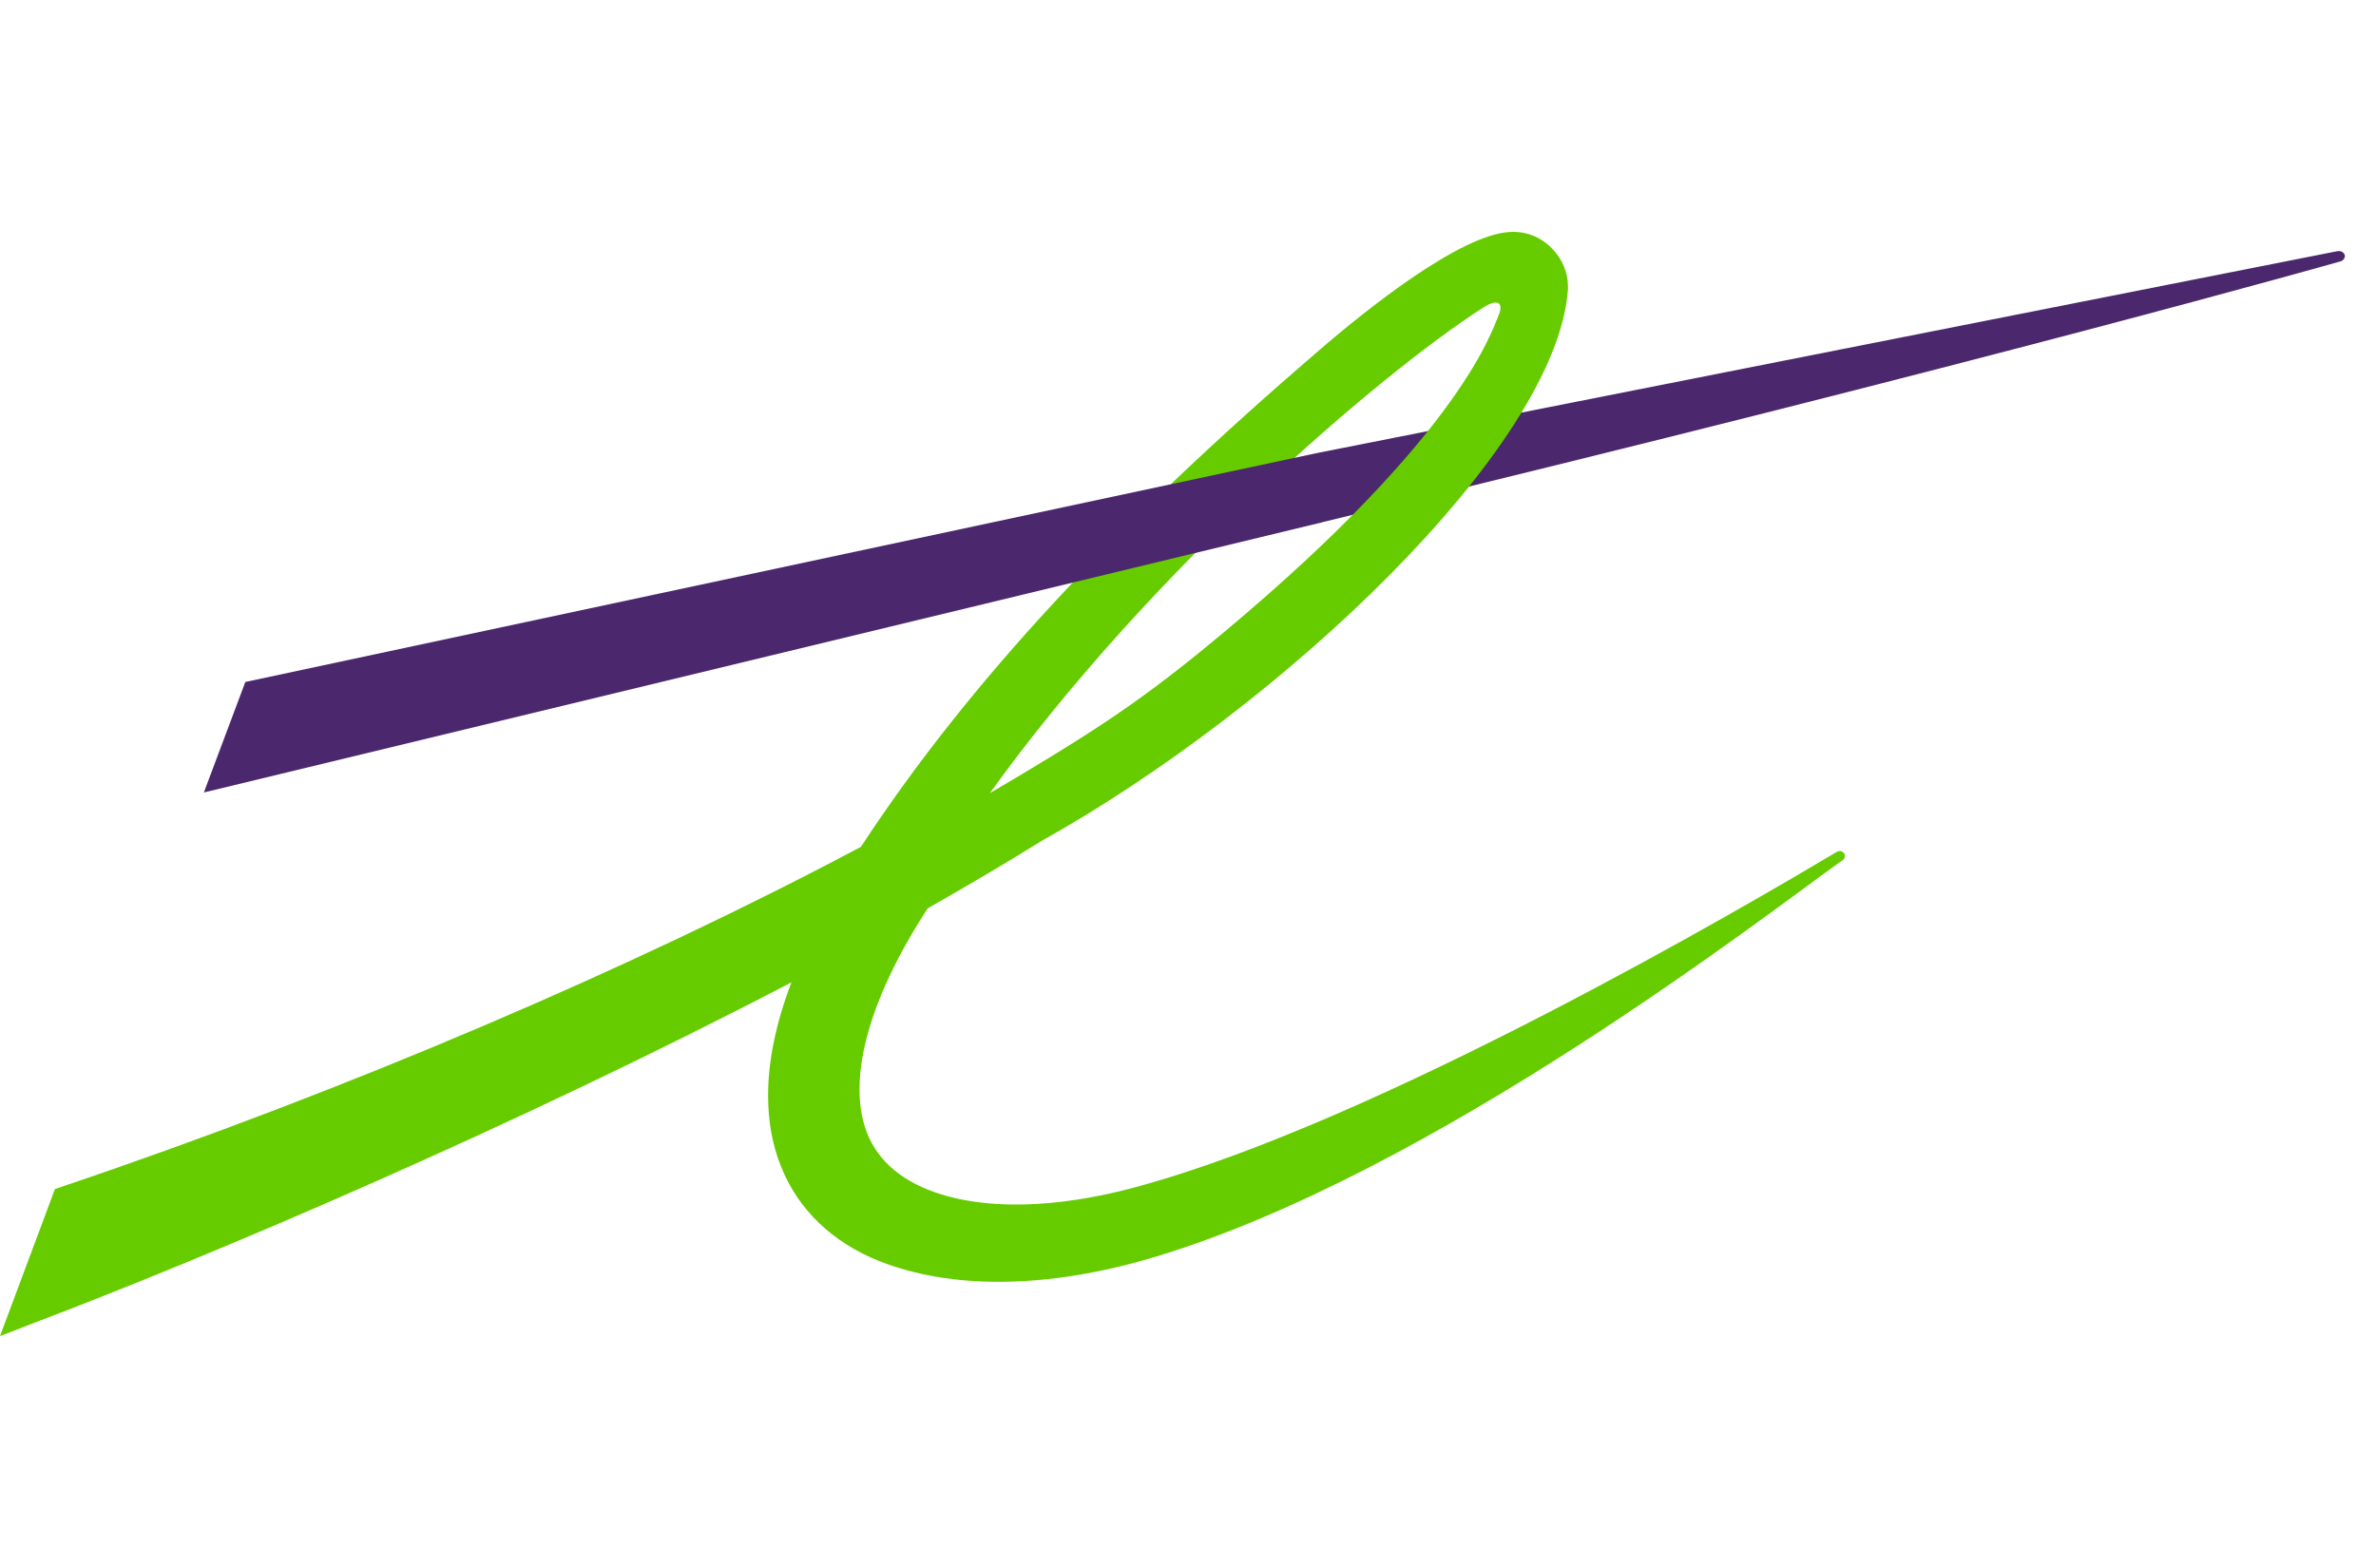
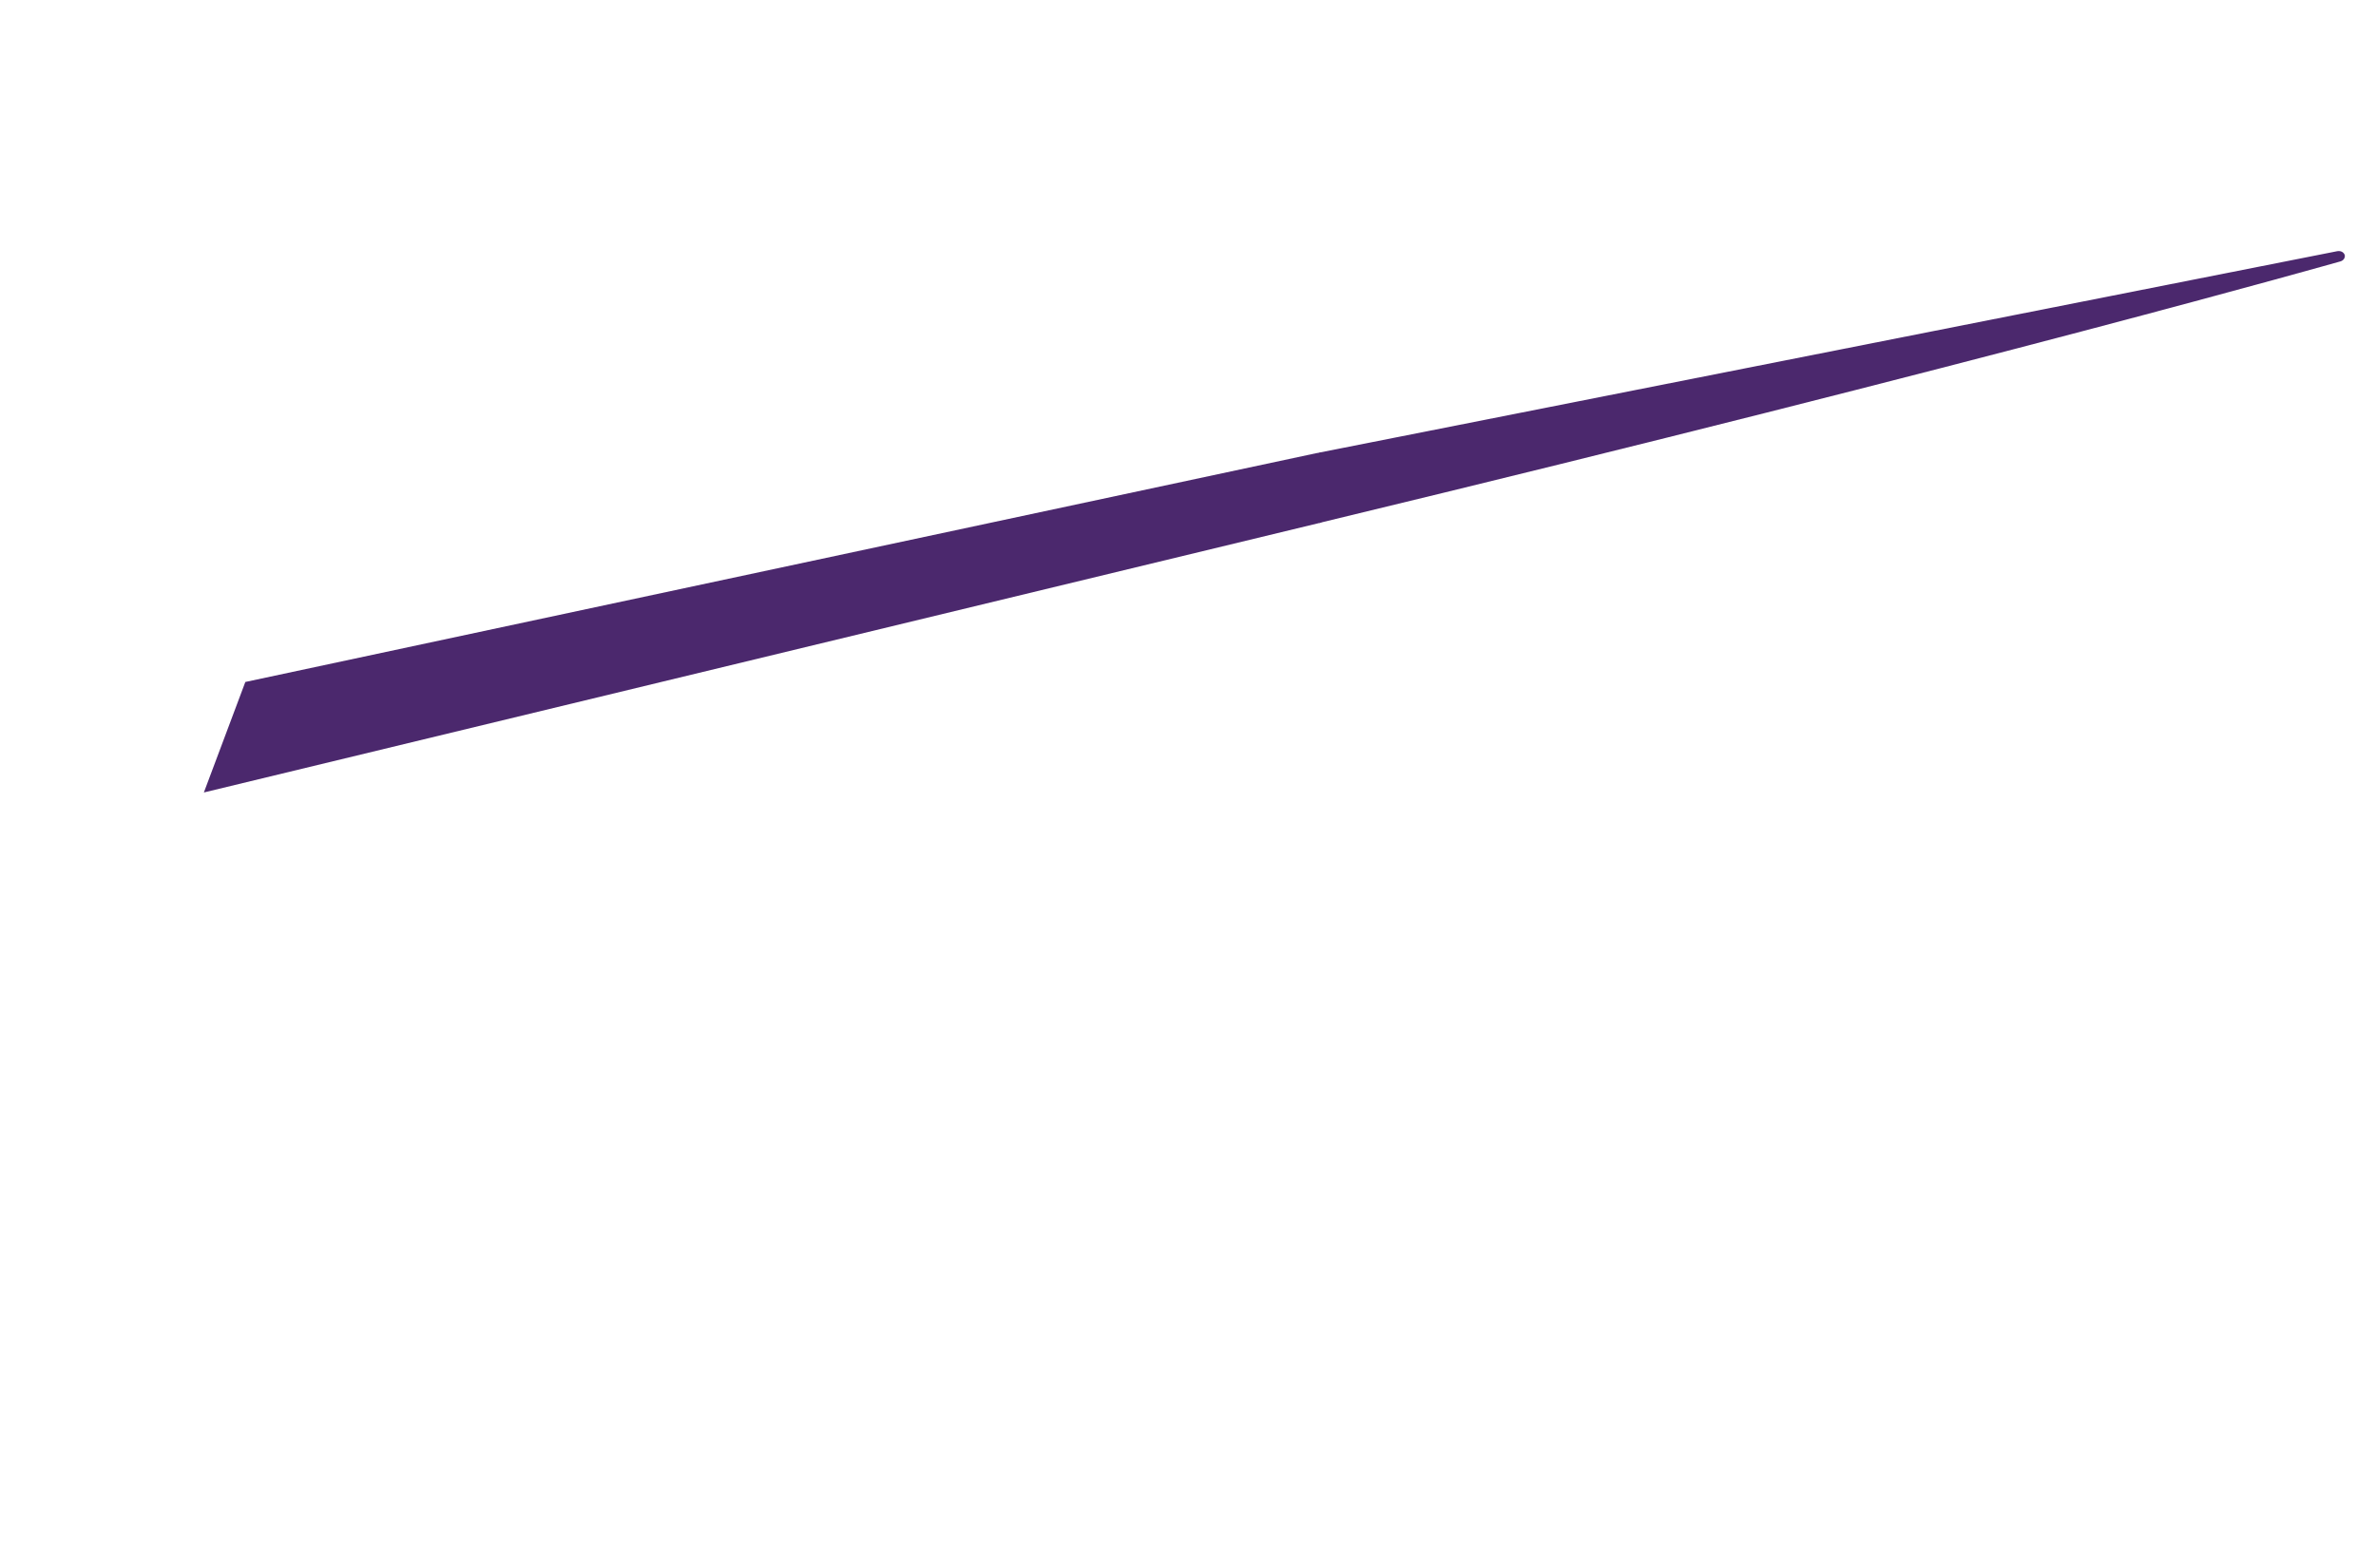
<svg xmlns="http://www.w3.org/2000/svg" width="50" height="33" viewBox="0 0 71 33" fill="none">
  <path d="M69.841 0.577L39.431 6.594V8.7L39.53 8.672C59.622 3.823 69.841 0.906 69.926 0.885C70.038 0.857 70.081 0.766 70.067 0.696C70.045 0.619 69.961 0.556 69.841 0.577Z" fill="#4B286D" />
-   <path d="M44.319 2.263C44.791 1.962 44.925 2.151 44.784 2.487C44.558 3.026 43.53 6.3 35.875 12.541C33.875 14.165 32.459 15.081 29.579 16.774C34.29 10.218 41.164 4.292 44.319 2.263ZM45.115 0.003C43.636 0.087 40.896 2.263 39.396 3.557C33.41 8.7 28.966 13.43 25.727 18.377C18.98 21.966 10.388 25.653 1.845 28.536L1.641 28.606L0 33L0.937 32.636C6.366 30.579 15.43 26.717 23.649 22.428C23.184 23.652 22.952 24.779 22.952 25.807C22.952 26.577 23.078 27.284 23.339 27.934C23.853 29.222 24.874 30.201 26.283 30.761C28.389 31.594 31.255 31.615 34.53 30.628C42.889 28.109 52.812 20.378 54.974 18.838L55.052 18.79C55.136 18.727 55.143 18.636 55.108 18.573C55.059 18.503 54.96 18.482 54.883 18.531L54.777 18.594C52.46 19.972 41.199 26.612 33.875 28.564C30.149 29.558 27.304 29.012 26.234 27.521C25.86 27.011 25.684 26.367 25.684 25.618C25.684 24.156 26.374 22.288 27.72 20.217C28.952 19.517 30.1 18.838 31.135 18.195C38.276 14.207 46.509 6.454 46.854 1.724C46.854 1.689 46.854 1.654 46.854 1.619C46.854 1.213 46.678 0.794 46.361 0.479C46.03 0.143 45.587 -0.025 45.115 0.003Z" fill="#66CC00" />
  <path d="M39.326 6.615L7.331 13.451L6.092 16.753L39.424 8.7L39.481 8.686V6.587L39.326 6.615Z" fill="#4B286D" />
</svg>